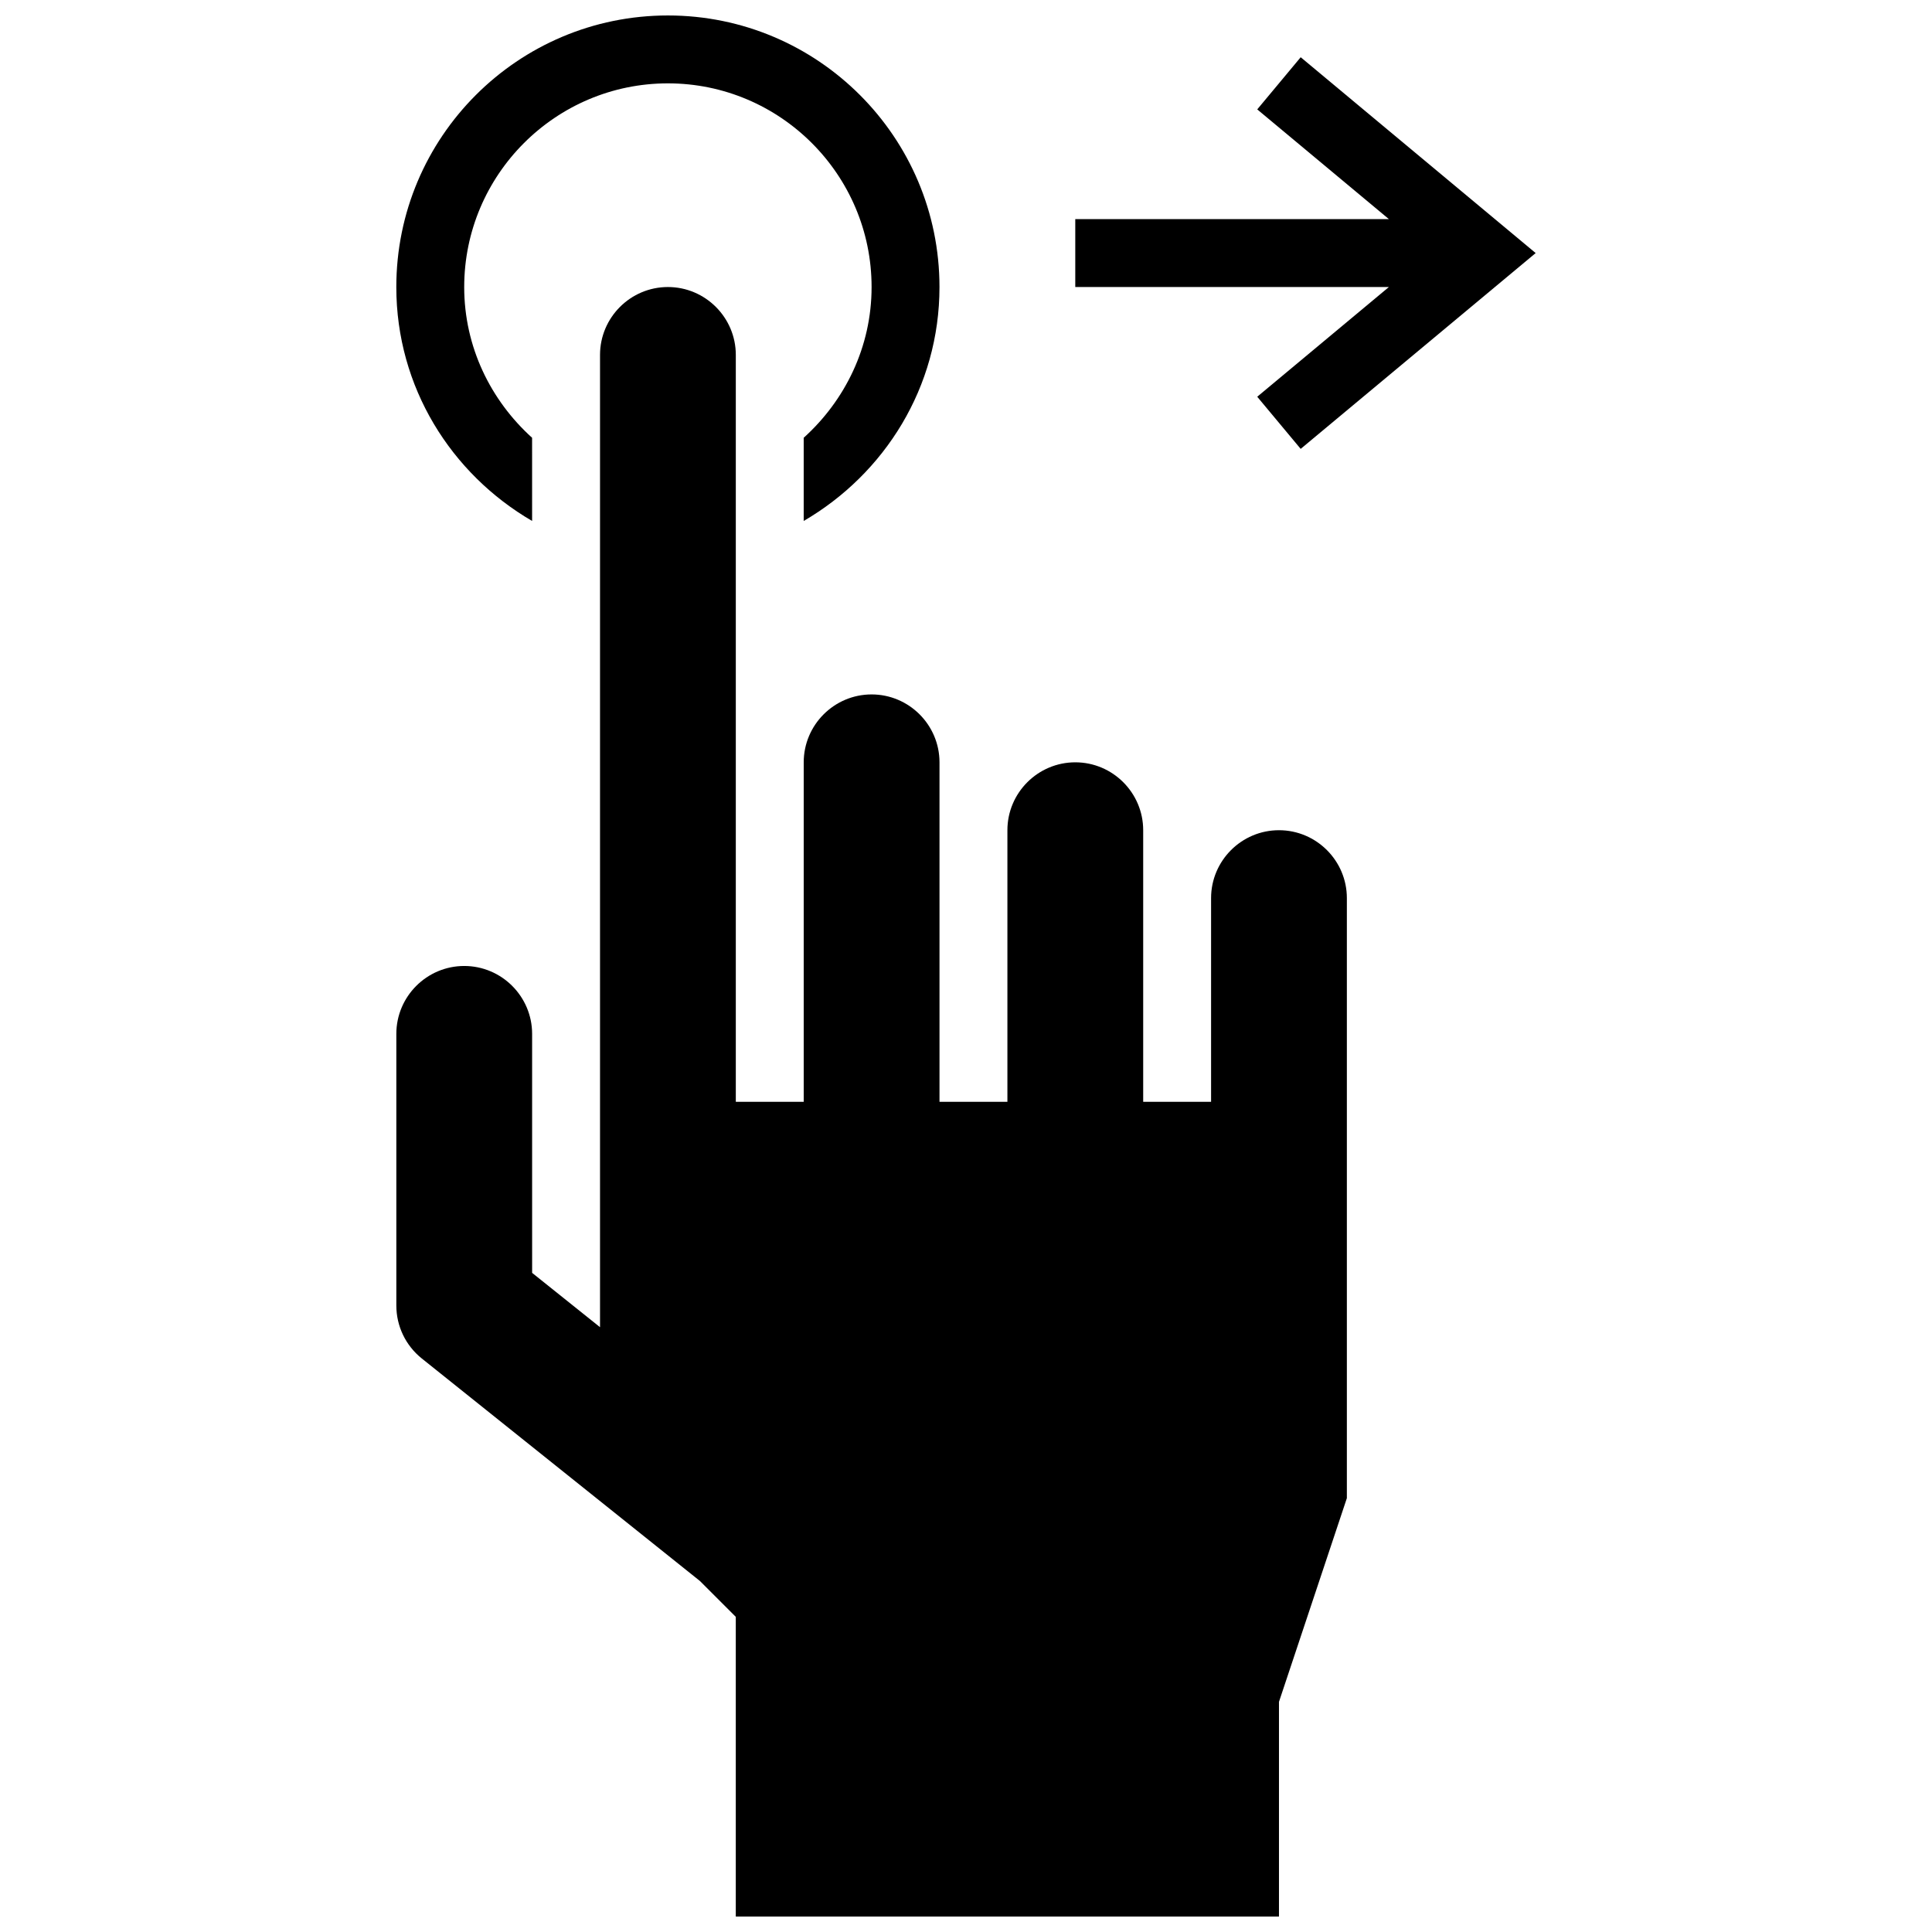
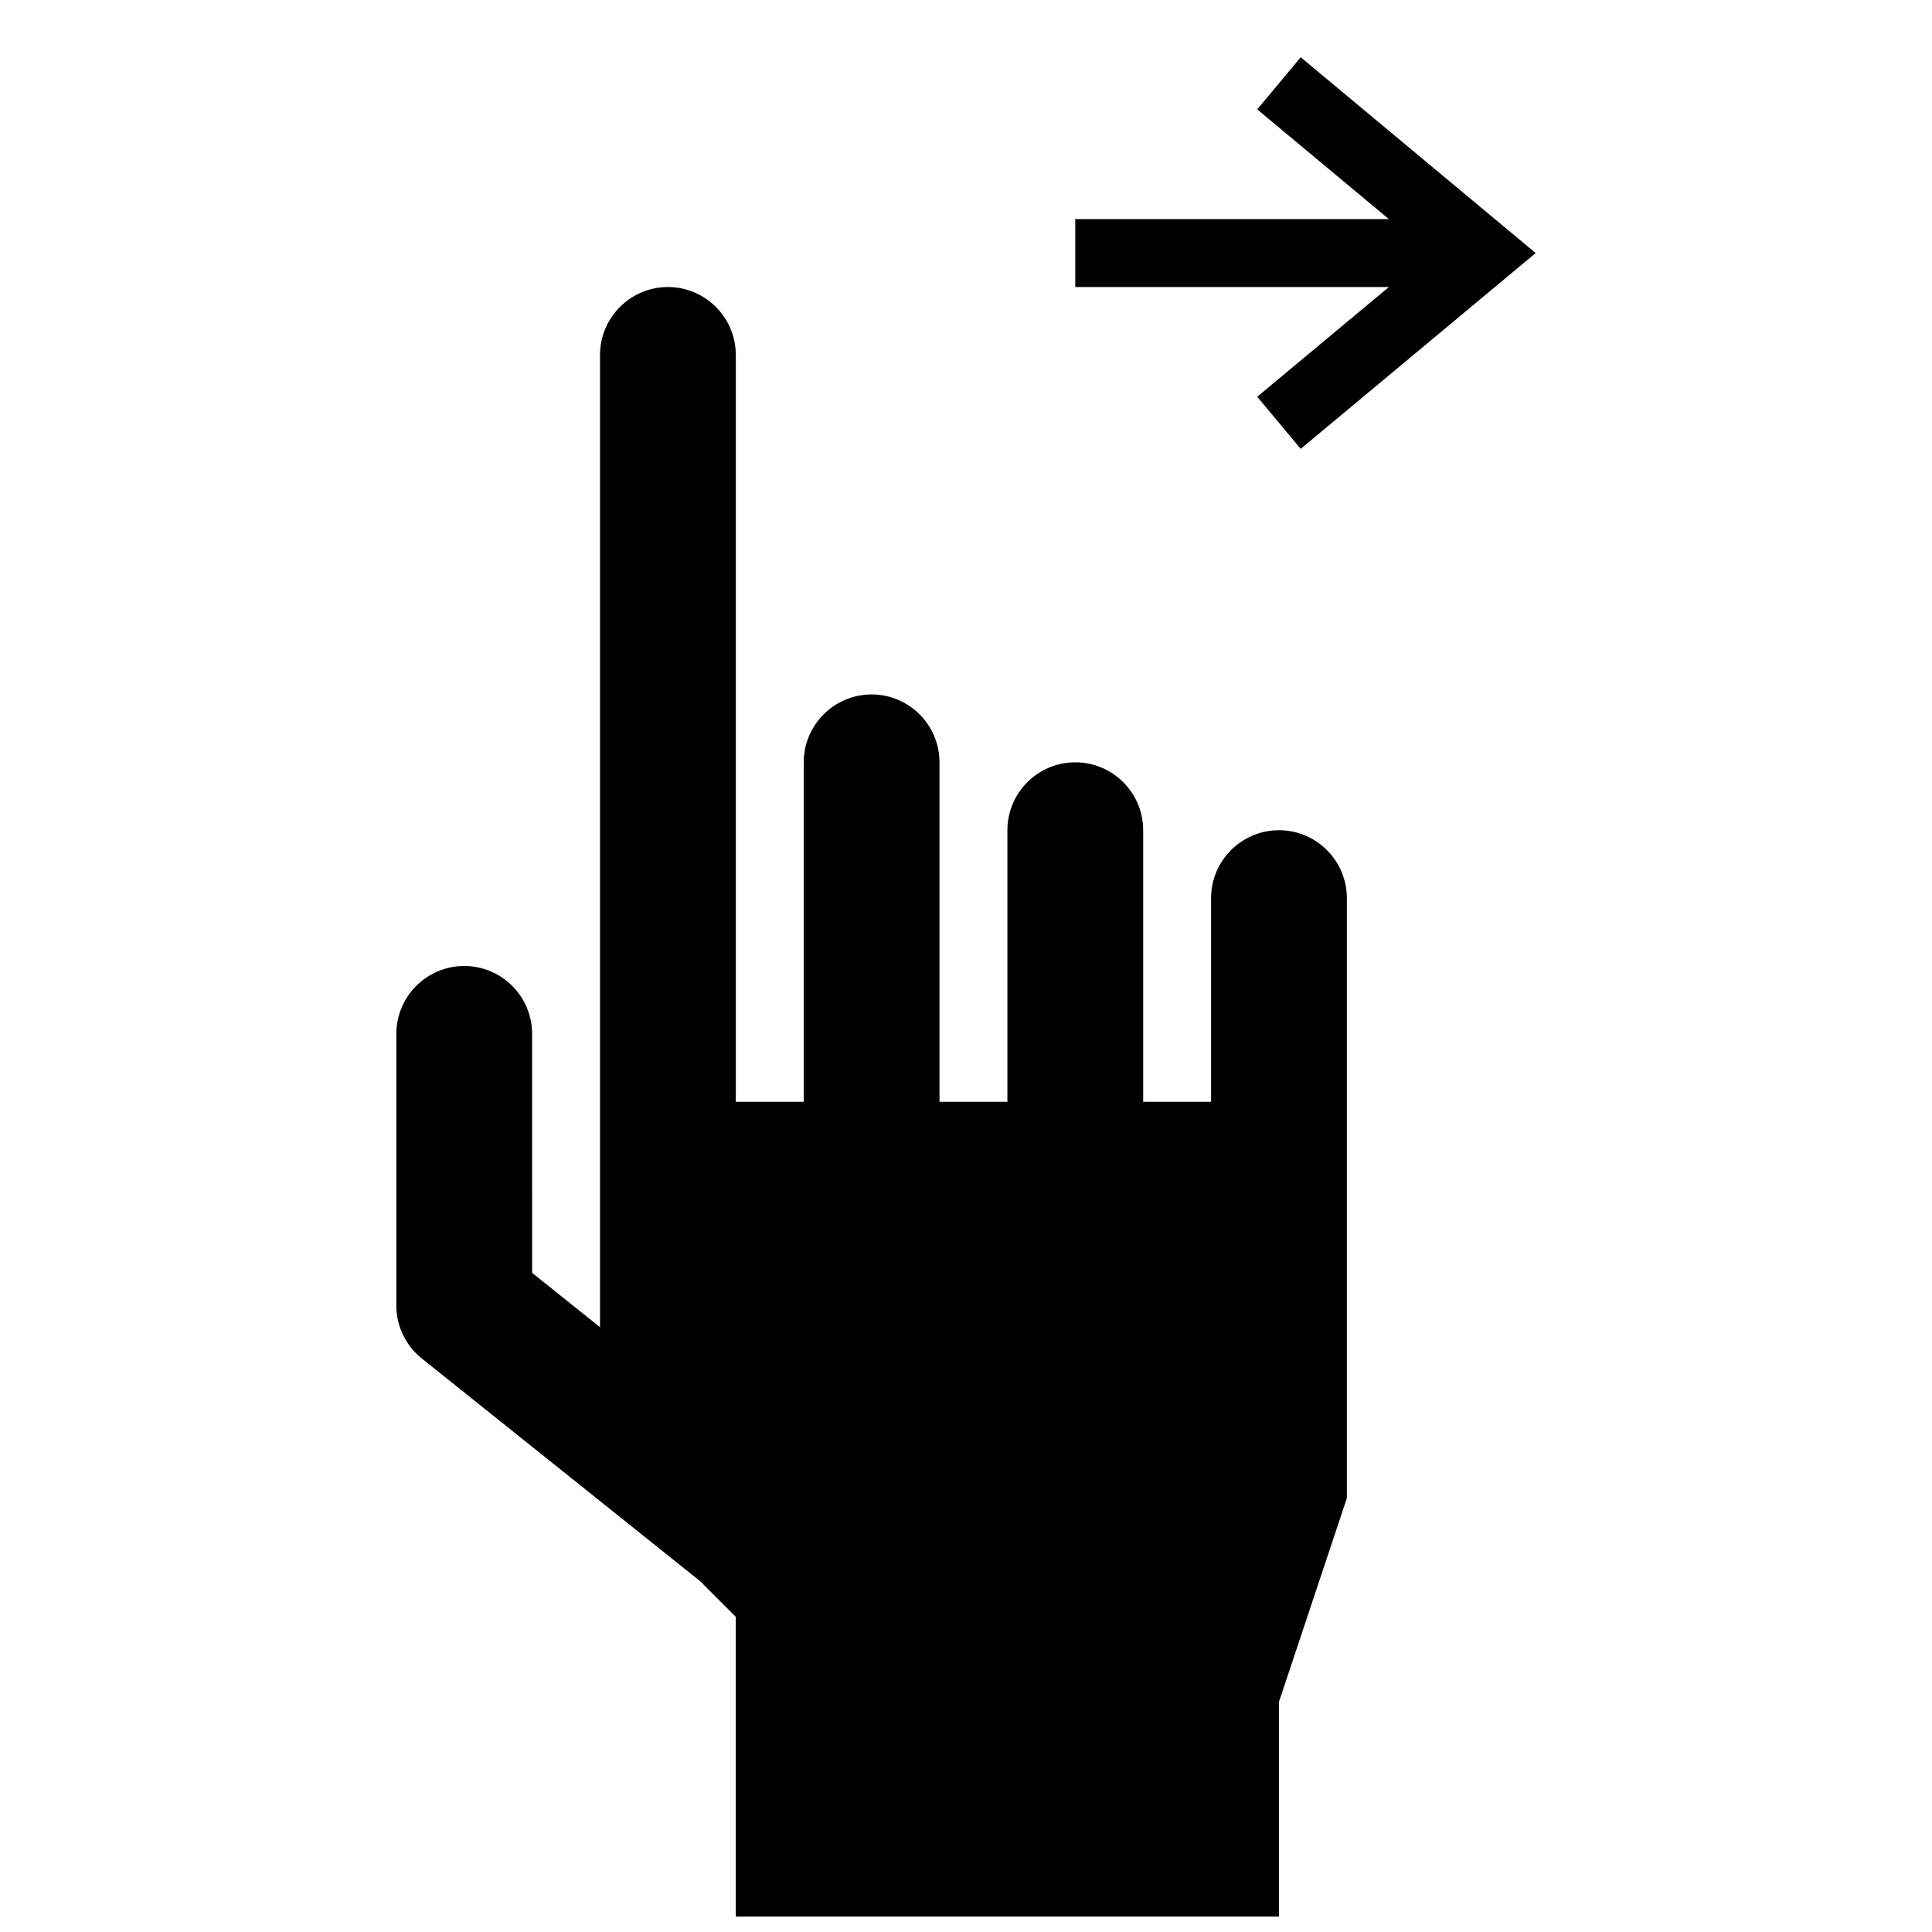
<svg xmlns="http://www.w3.org/2000/svg" width="800px" height="800px" version="1.1" viewBox="144 144 512 512">
  <defs>
    <clipPath id="b">
-       <path d="m249 148.09h144v134.91h-144z" />
-     </clipPath>
+       </clipPath>
    <clipPath id="a">
      <path d="m249 220h252v431.9h-252z" />
    </clipPath>
  </defs>
  <g clip-path="url(#b)">
-     <path d="m267.02 220.07c0-29.762 24.219-53.98 53.98-53.98s53.98 24.219 53.98 53.98c0 15.887-7.035 30.047-17.992 39.945v22.043c21.426-12.473 35.984-35.414 35.984-61.988 0-39.746-32.227-71.973-71.973-71.973s-71.973 32.227-71.973 71.973c0 26.574 14.555 49.516 35.988 61.988l-0.004-22.043c-10.957-9.898-17.992-24.059-17.992-39.945z" />
-   </g>
+     </g>
  <g clip-path="url(#a)">
    <path d="m329.51 563 9.48 9.48v79.422h143.95v-56.895l17.992-53.98v-159.02c0-9.914-8.078-17.992-17.992-17.992s-17.992 8.078-17.992 17.992v53.98h-17.992v-71.973c0-9.914-8.078-17.992-17.992-17.992-9.914 0-17.992 8.078-17.992 17.992v71.973h-17.996v-89.965c0-9.914-8.078-17.992-17.992-17.992-9.914 0-17.992 8.078-17.992 17.992v89.965h-17.996v-197.93c0-9.914-8.078-17.992-17.992-17.992s-17.992 8.078-17.992 17.992v257.66l-17.992-14.395-0.004-27.348v-35.988c0-9.914-8.078-17.992-17.992-17.992-9.914 0-17.992 8.078-17.992 17.992v71.973c0 5.488 2.465 10.617 6.746 14.051z" />
  </g>
  <path d="m477.18 249.14 11.516 13.816 62.273-51.891-62.273-51.895-11.516 13.82 34.891 29.078h-83.113v17.992h83.113z" />
</svg>